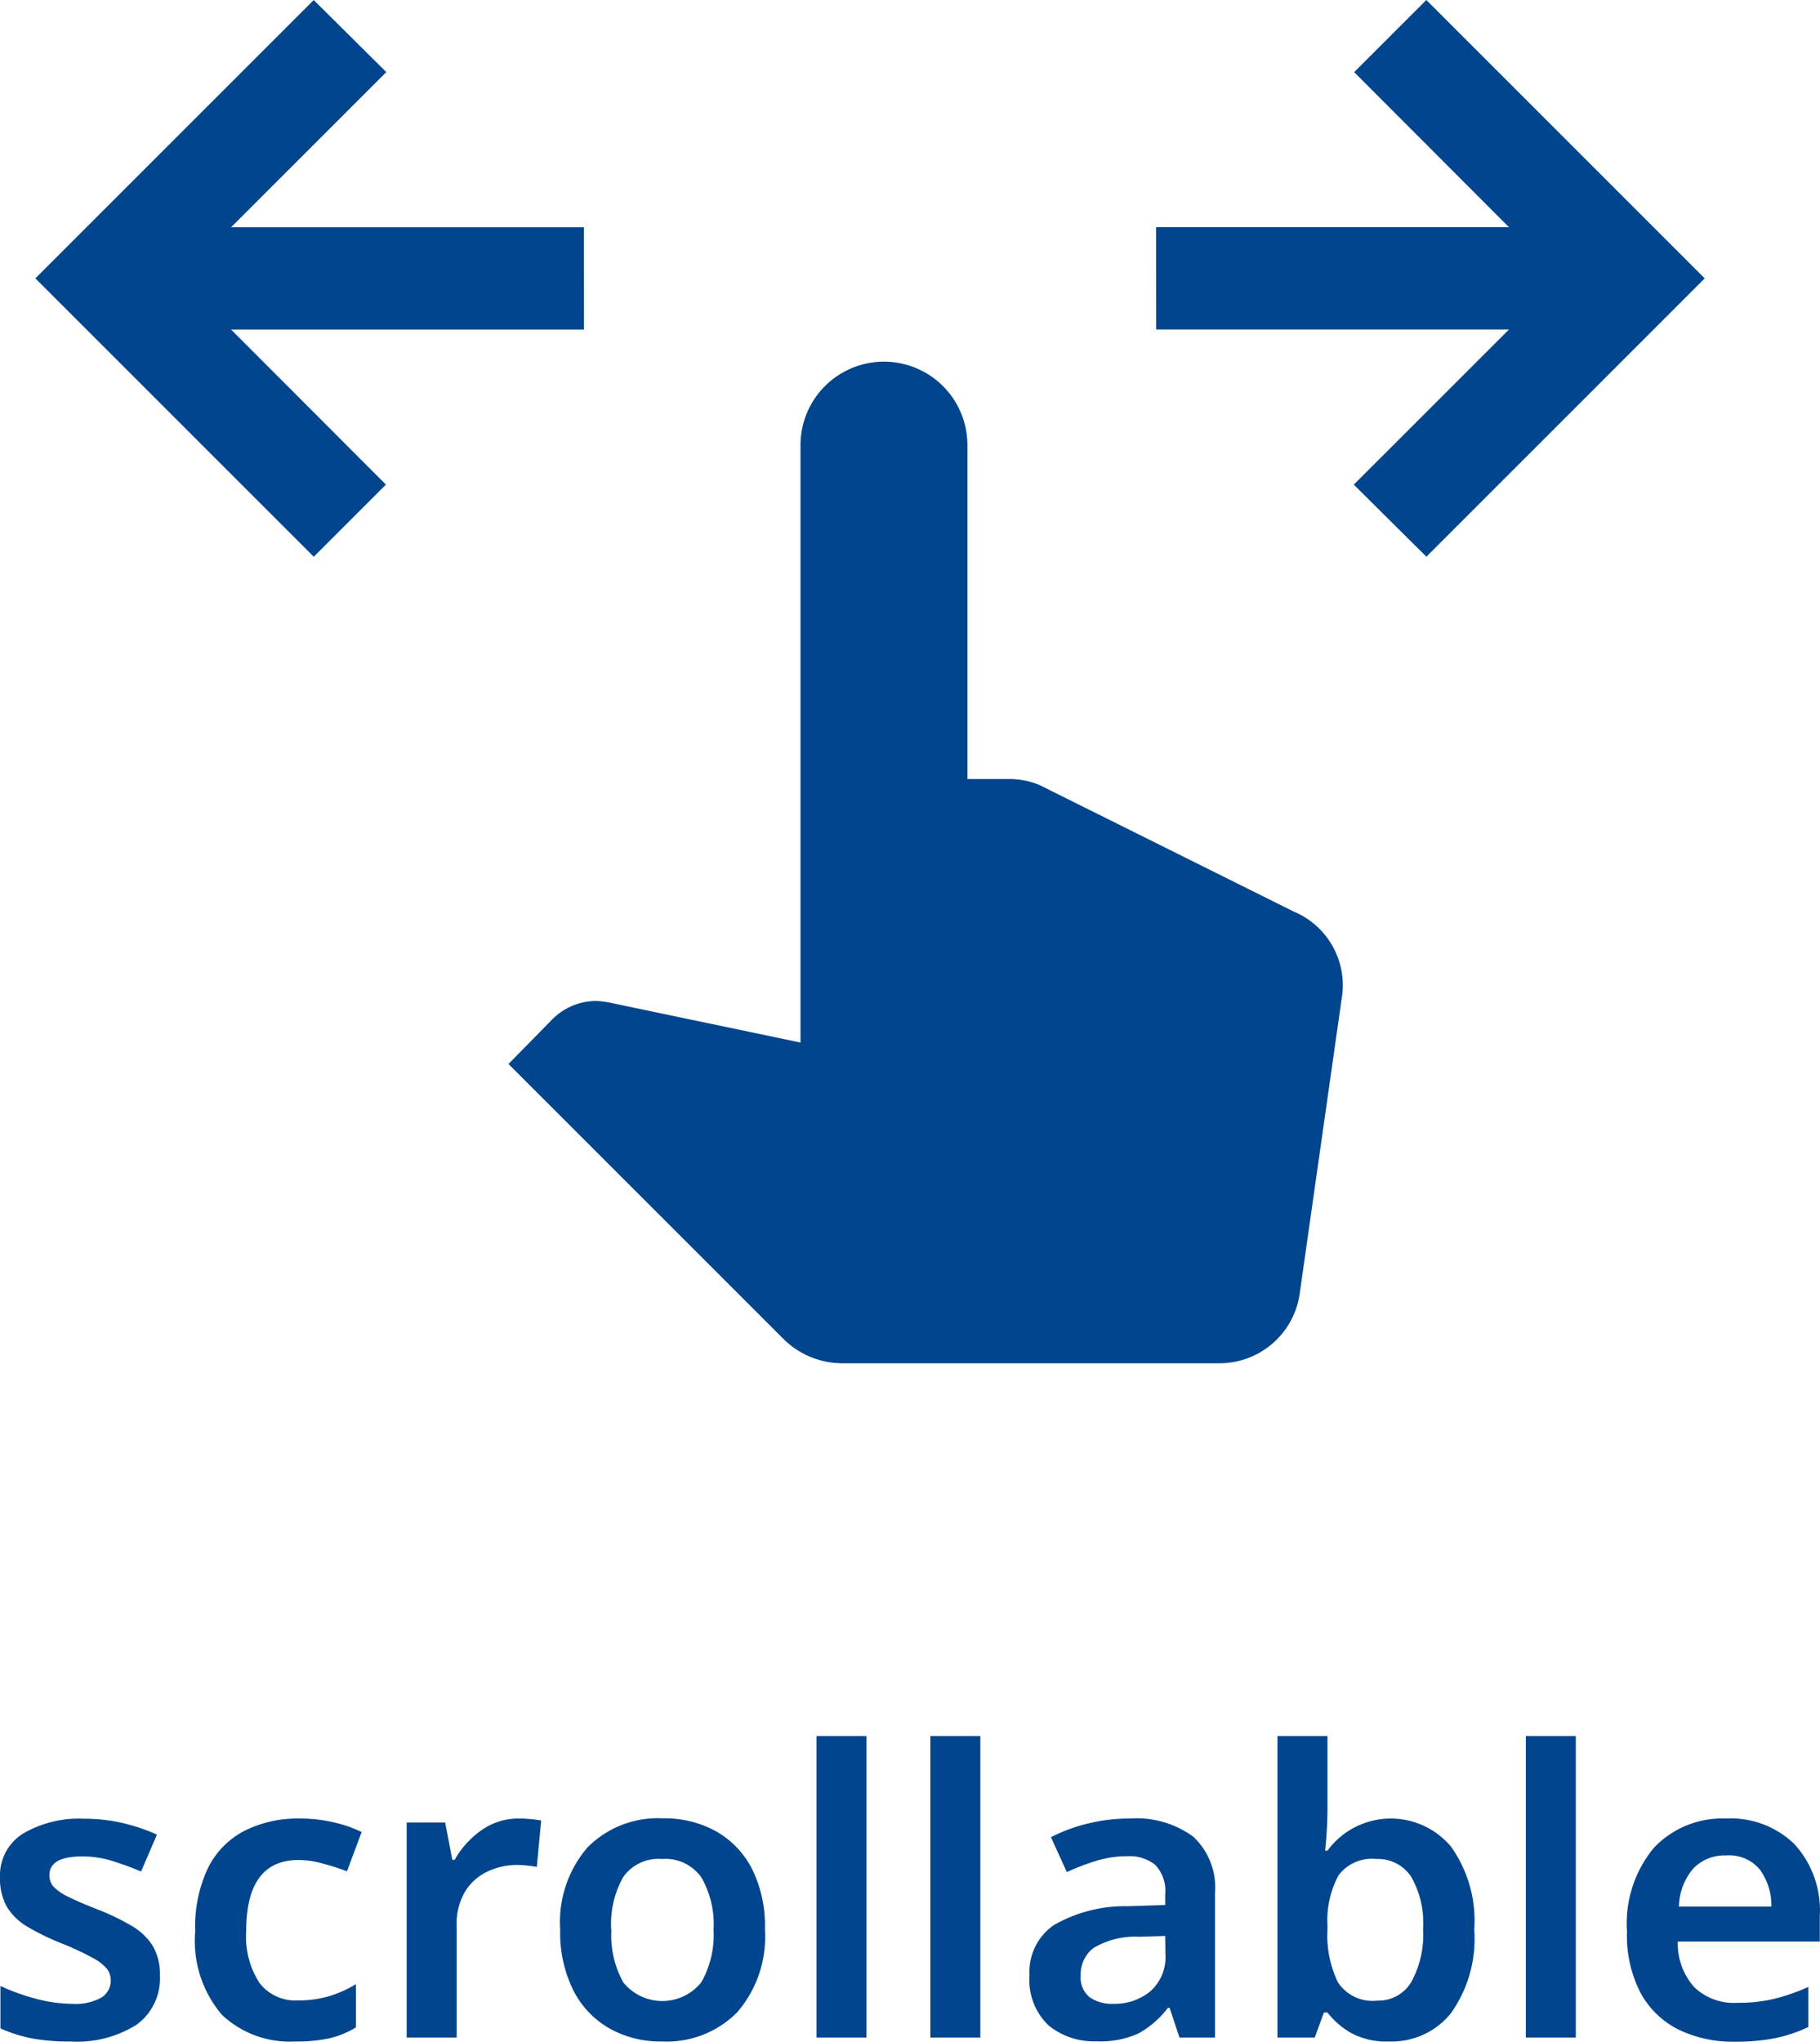
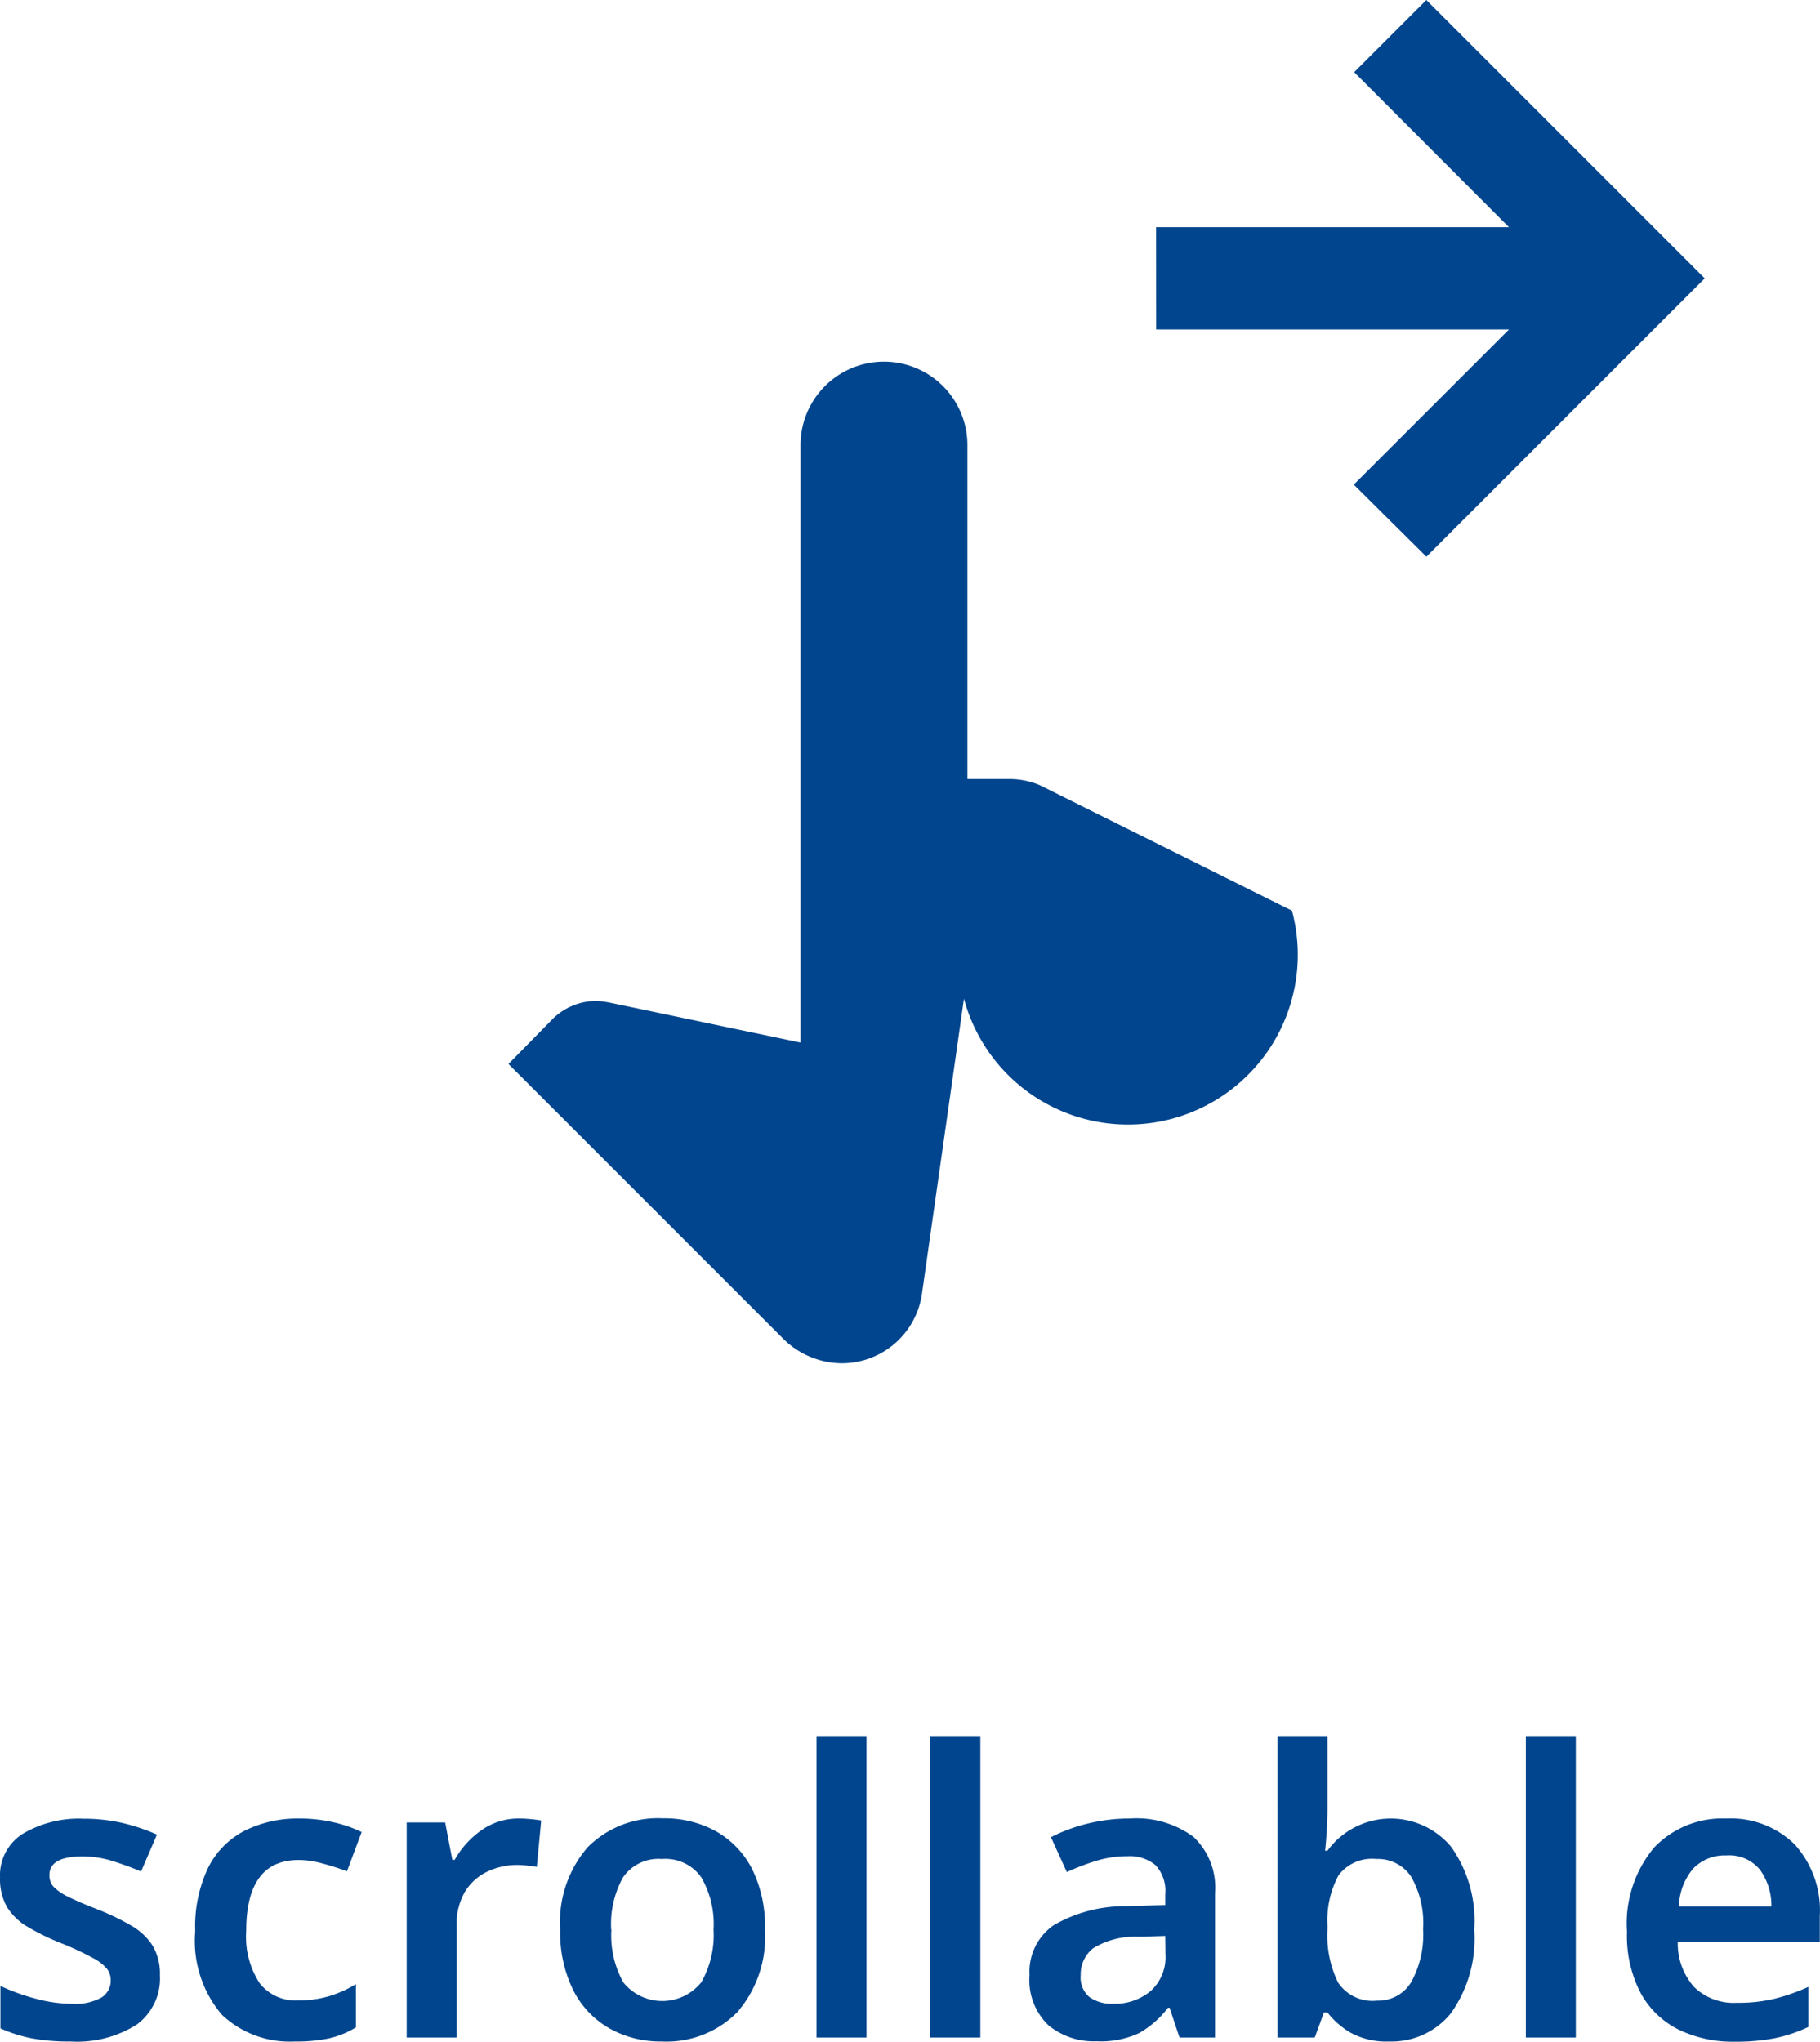
<svg xmlns="http://www.w3.org/2000/svg" width="45.876" height="51.466" viewBox="0 0 45.876 51.466">
  <g id="グループ_60" data-name="グループ 60" transform="translate(-206.841 -4457.64)">
    <path id="パス_503" data-name="パス 503" d="M50.6,9.43a1.442,1.442,0,0,1-.585,1.245,2.819,2.819,0,0,1-1.675.425,5.111,5.111,0,0,1-.975-.08,3.647,3.647,0,0,1-.785-.25V9.7a5.2,5.2,0,0,0,.885.32,3.54,3.54,0,0,0,.915.13,1.348,1.348,0,0,0,.75-.16.5.5,0,0,0,.23-.43.475.475,0,0,0-.09-.285A1.139,1.139,0,0,0,48.92,9a7.265,7.265,0,0,0-.79-.37,6.017,6.017,0,0,1-.865-.42,1.5,1.5,0,0,1-.52-.5,1.436,1.436,0,0,1-.175-.75,1.232,1.232,0,0,1,.58-1.1,2.78,2.78,0,0,1,1.53-.375,4.3,4.3,0,0,1,.945.1,4.789,4.789,0,0,1,.9.3l-.4.93a7.735,7.735,0,0,0-.74-.27,2.518,2.518,0,0,0-.74-.11q-.83,0-.83.47a.425.425,0,0,0,.1.29,1.266,1.266,0,0,0,.37.255q.265.135.755.325a6.073,6.073,0,0,1,.83.4,1.569,1.569,0,0,1,.54.5A1.391,1.391,0,0,1,50.6,9.43ZM54,11.1a2.49,2.49,0,0,1-1.835-.67,2.869,2.869,0,0,1-.675-2.11,3.432,3.432,0,0,1,.335-1.62,2.108,2.108,0,0,1,.925-.92,2.979,2.979,0,0,1,1.35-.3,3.78,3.78,0,0,1,.9.1,3.323,3.323,0,0,1,.685.24l-.37.99a6.226,6.226,0,0,0-.63-.2,2.232,2.232,0,0,0-.59-.085q-1.32,0-1.32,1.79a2.144,2.144,0,0,0,.335,1.31,1.14,1.14,0,0,0,.965.44,2.718,2.718,0,0,0,.8-.11,2.922,2.922,0,0,0,.665-.3v1.09a2.273,2.273,0,0,1-.67.275A3.893,3.893,0,0,1,54,11.1Zm5.66-5.62q.13,0,.29.015t.26.035L60.1,6.7q-.1-.02-.245-.035a2.445,2.445,0,0,0-.245-.015,1.737,1.737,0,0,0-.75.165,1.33,1.33,0,0,0-.565.5,1.6,1.6,0,0,0-.215.87V11H56.82V5.58h.97l.18.94h.06a2.271,2.271,0,0,1,.66-.735,1.608,1.608,0,0,1,.97-.305Zm6.19,2.8a2.9,2.9,0,0,1-.7,2.085,2.5,2.5,0,0,1-1.9.735,2.622,2.622,0,0,1-1.32-.33,2.3,2.3,0,0,1-.91-.96,3.263,3.263,0,0,1-.33-1.53,2.881,2.881,0,0,1,.695-2.08,2.5,2.5,0,0,1,1.9-.725,2.674,2.674,0,0,1,1.33.325,2.278,2.278,0,0,1,.91.95,3.232,3.232,0,0,1,.325,1.53Zm-3.87,0a2.439,2.439,0,0,0,.3,1.33,1.262,1.262,0,0,0,1.965,0,2.408,2.408,0,0,0,.31-1.33,2.356,2.356,0,0,0-.31-1.32,1.108,1.108,0,0,0-.99-.46,1.082,1.082,0,0,0-.98.46,2.418,2.418,0,0,0-.3,1.32ZM68.41,11H67.15V3.4h1.26Zm2.87,0H70.02V3.4h1.26Zm3.77-5.52a2.415,2.415,0,0,1,1.6.46,1.755,1.755,0,0,1,.545,1.42V11H76.3l-.25-.75h-.04a2.384,2.384,0,0,1-.74.645,2.3,2.3,0,0,1-1.06.2,1.8,1.8,0,0,1-1.21-.4,1.58,1.58,0,0,1-.48-1.27,1.424,1.424,0,0,1,.615-1.26A3.6,3.6,0,0,1,75,7.69l.94-.03V7.39a.944.944,0,0,0-.25-.74,1.025,1.025,0,0,0-.7-.22,2.662,2.662,0,0,0-.785.115,5.991,5.991,0,0,0-.745.285l-.4-.88a4.148,4.148,0,0,1,.915-.34,4.376,4.376,0,0,1,1.075-.13Zm.89,2.96-.66.02a2.032,2.032,0,0,0-1.15.285.831.831,0,0,0-.32.685.643.643,0,0,0,.225.555.983.983,0,0,0,.6.165,1.409,1.409,0,0,0,.93-.315,1.145,1.145,0,0,0,.38-.935ZM80.03,3.4V5.2q0,.32-.02.62t-.04.47h.06a1.979,1.979,0,0,1,3.115-.1,3.221,3.221,0,0,1,.585,2.09,3.237,3.237,0,0,1-.59,2.11,1.917,1.917,0,0,1-1.55.71,1.877,1.877,0,0,1-.975-.22,2.049,2.049,0,0,1-.585-.51h-.09l-.23.63h-.94V3.4Zm1.23,3.1a1.051,1.051,0,0,0-.95.41,2.381,2.381,0,0,0-.28,1.26v.11a2.7,2.7,0,0,0,.265,1.33,1.038,1.038,0,0,0,.985.46.964.964,0,0,0,.86-.465,2.467,2.467,0,0,0,.3-1.335,2.348,2.348,0,0,0-.305-1.33A1,1,0,0,0,81.26,6.5ZM86.29,11H85.03V3.4h1.26Zm3.79-5.52a2.3,2.3,0,0,1,1.725.65,2.48,2.48,0,0,1,.635,1.81v.64H88.86a1.652,1.652,0,0,0,.41,1.145,1.429,1.429,0,0,0,1.08.4,3.881,3.881,0,0,0,.94-.1,5.031,5.031,0,0,0,.86-.3v1.01a3.69,3.69,0,0,1-.83.28,5.1,5.1,0,0,1-1.03.09,3.113,3.113,0,0,1-1.41-.305,2.21,2.21,0,0,1-.955-.92A3.126,3.126,0,0,1,87.58,8.33a2.987,2.987,0,0,1,.685-2.12,2.372,2.372,0,0,1,1.815-.73Zm0,.93a1.1,1.1,0,0,0-.825.325,1.513,1.513,0,0,0-.365.965h2.33a1.542,1.542,0,0,0-.285-.925,1,1,0,0,0-.855-.365Z" transform="translate(160.272 4498)" fill="#00458d" />
    <g id="グループ_59" data-name="グループ 59" transform="translate(71.44 -9.653)">
-       <path id="ic_arrow_back_24px" d="M16.62,9.521H7.02l4.41-4.409L10.31,4,4,10.31l6.31,6.31,1.112-1.112L7.021,11.1h9.6Z" transform="translate(133 4464)" fill="#00458d" stroke="#00458d" stroke-width="1" />
      <path id="ic_arrow_back_24px-2" data-name="ic_arrow_back_24px" d="M12.62,5.521H3.02L7.43,1.112,6.31,0,0,6.31l6.31,6.31,1.112-1.112L3.021,7.1h9.6Z" transform="translate(177.664 4480.62) rotate(180)" fill="#00458d" stroke="#00458d" stroke-width="1" />
-       <path id="ic_touch_app_24px" d="M24.507,19.84l-6.366-3.169a1.975,1.975,0,0,0-.757-.154H16.318V8.1a2.1,2.1,0,1,0-4.207,0V23.16L7.3,22.153a2.451,2.451,0,0,0-.337-.042,1.569,1.569,0,0,0-1.108.463L4.75,23.7l6.927,6.927a2.111,2.111,0,0,0,1.486.617h9.521a2.042,2.042,0,0,0,2.016-1.8l1.052-7.39A2.015,2.015,0,0,0,24.5,19.84Z" transform="translate(143.468 4470.413)" fill="#00458d" />
+       <path id="ic_touch_app_24px" d="M24.507,19.84l-6.366-3.169a1.975,1.975,0,0,0-.757-.154H16.318V8.1a2.1,2.1,0,1,0-4.207,0V23.16L7.3,22.153a2.451,2.451,0,0,0-.337-.042,1.569,1.569,0,0,0-1.108.463L4.75,23.7l6.927,6.927a2.111,2.111,0,0,0,1.486.617a2.042,2.042,0,0,0,2.016-1.8l1.052-7.39A2.015,2.015,0,0,0,24.5,19.84Z" transform="translate(143.468 4470.413)" fill="#00458d" />
    </g>
  </g>
</svg>